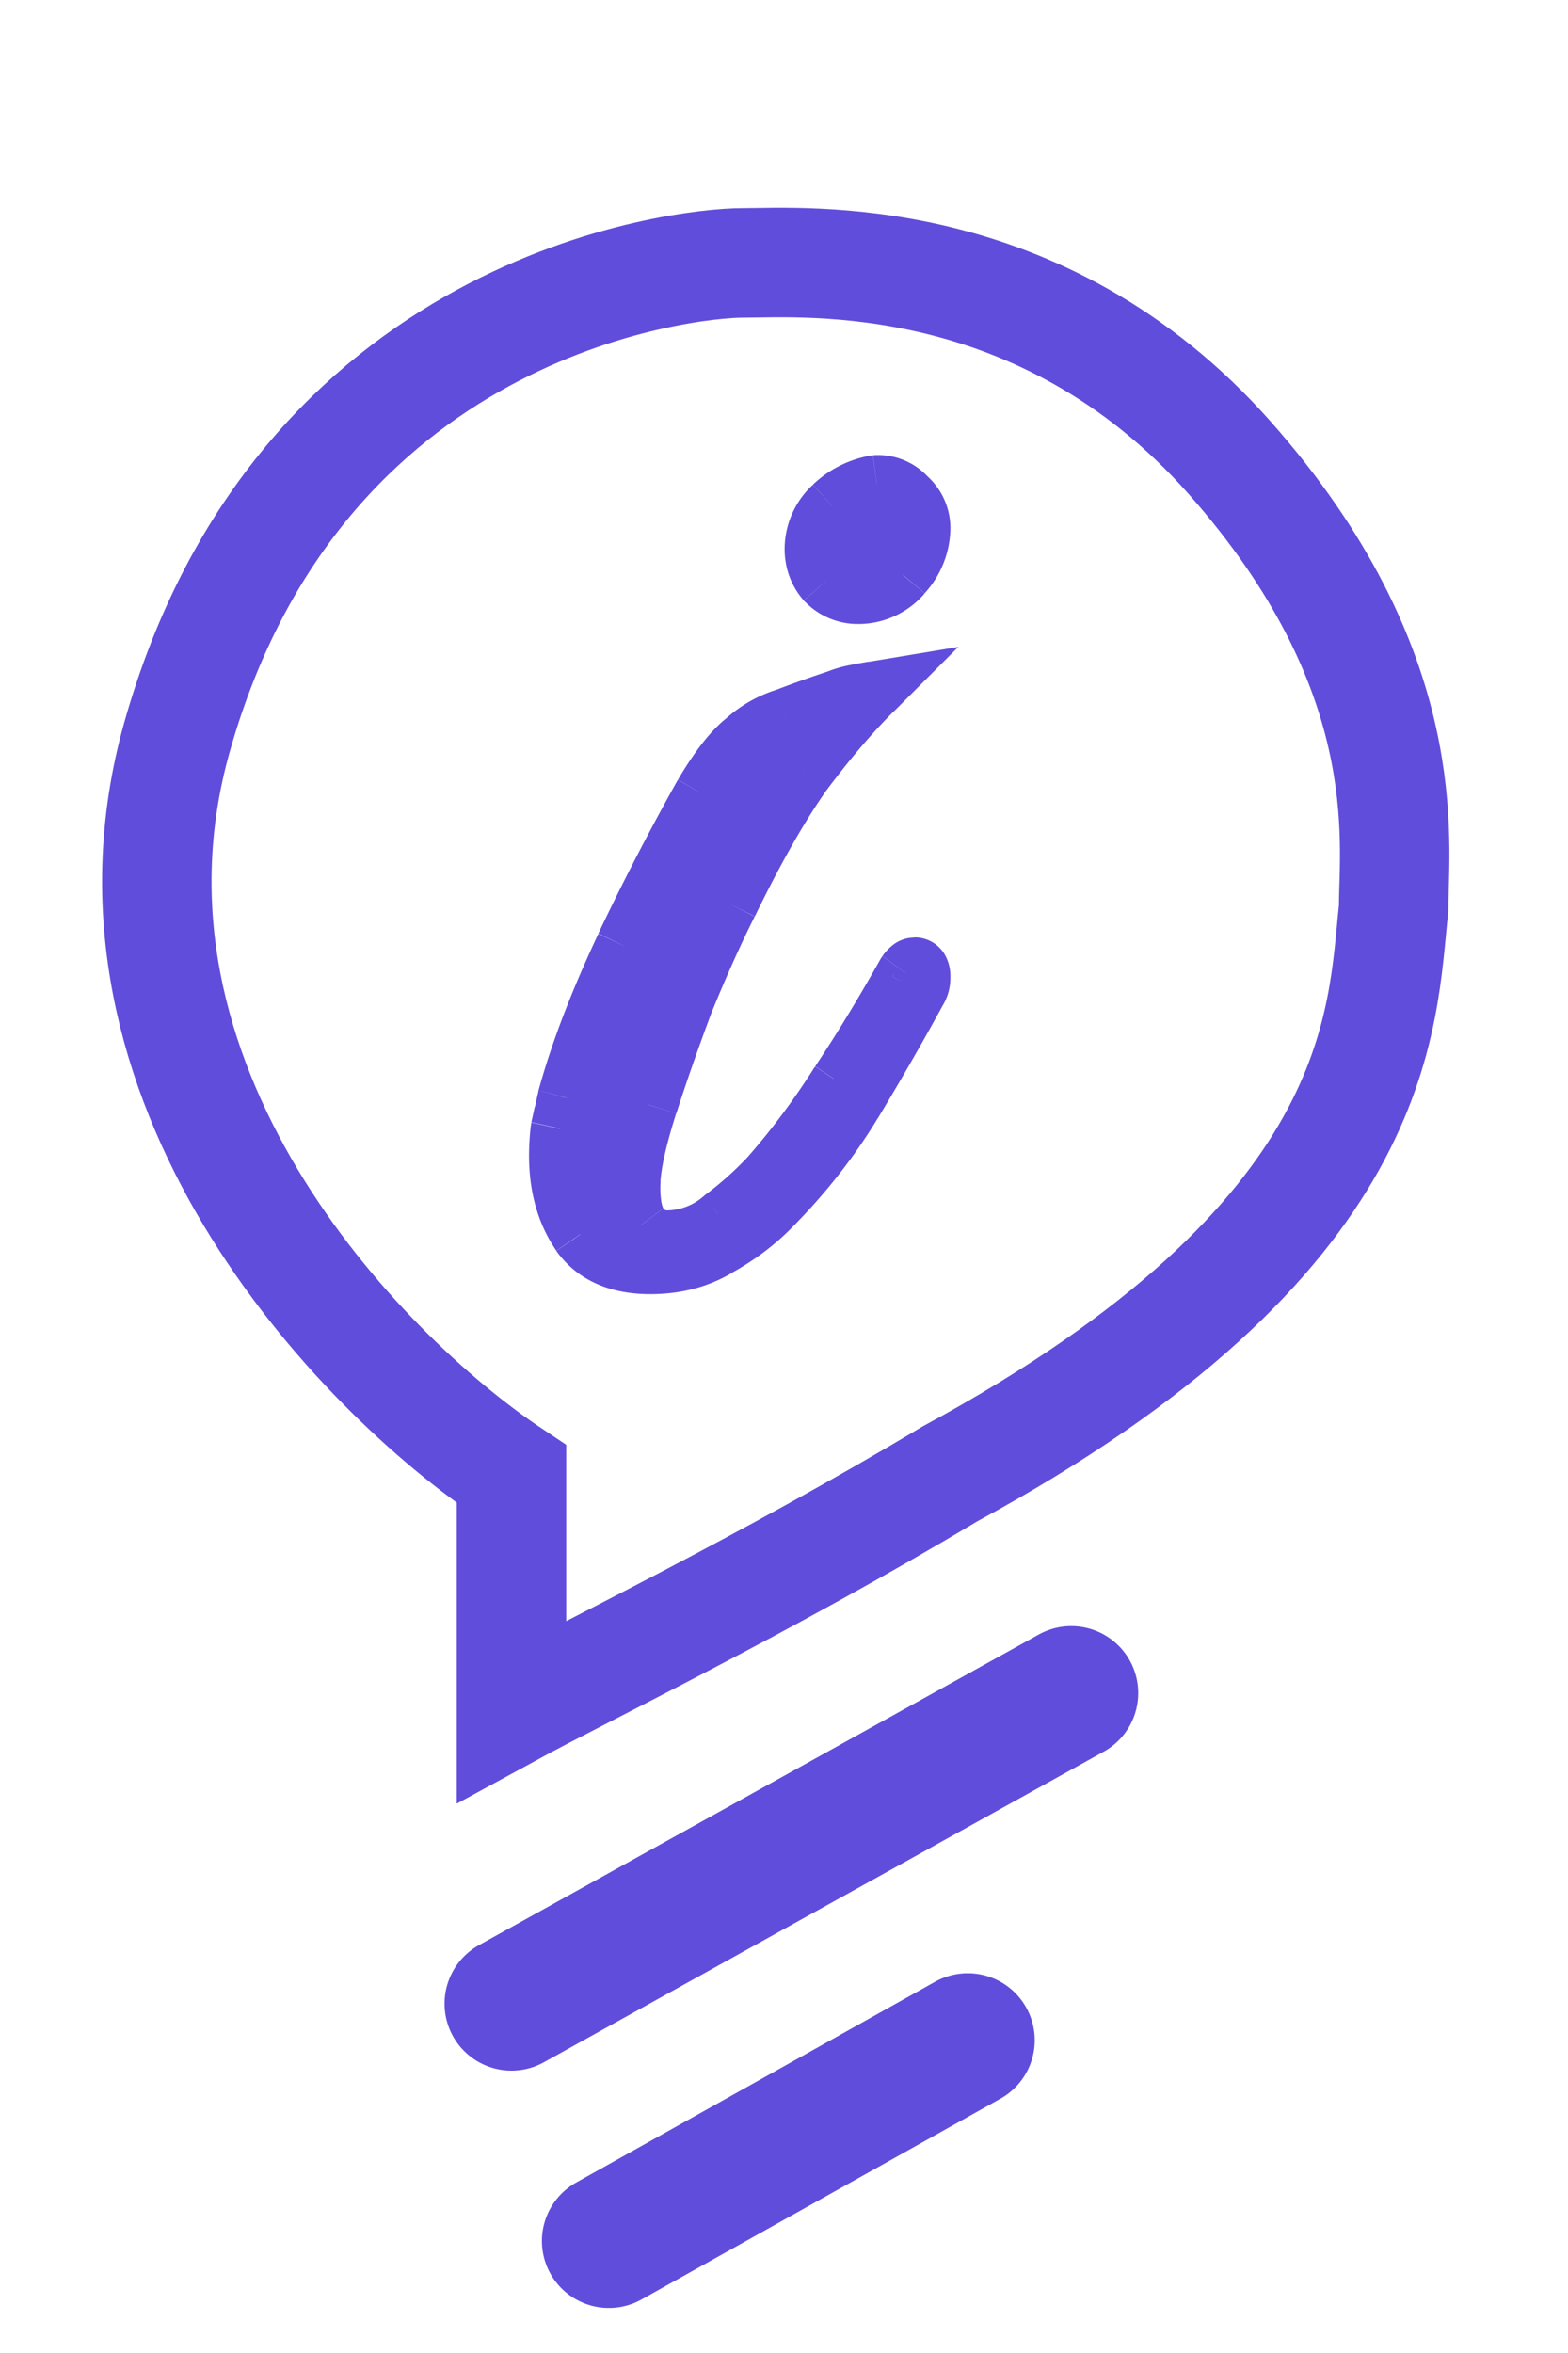
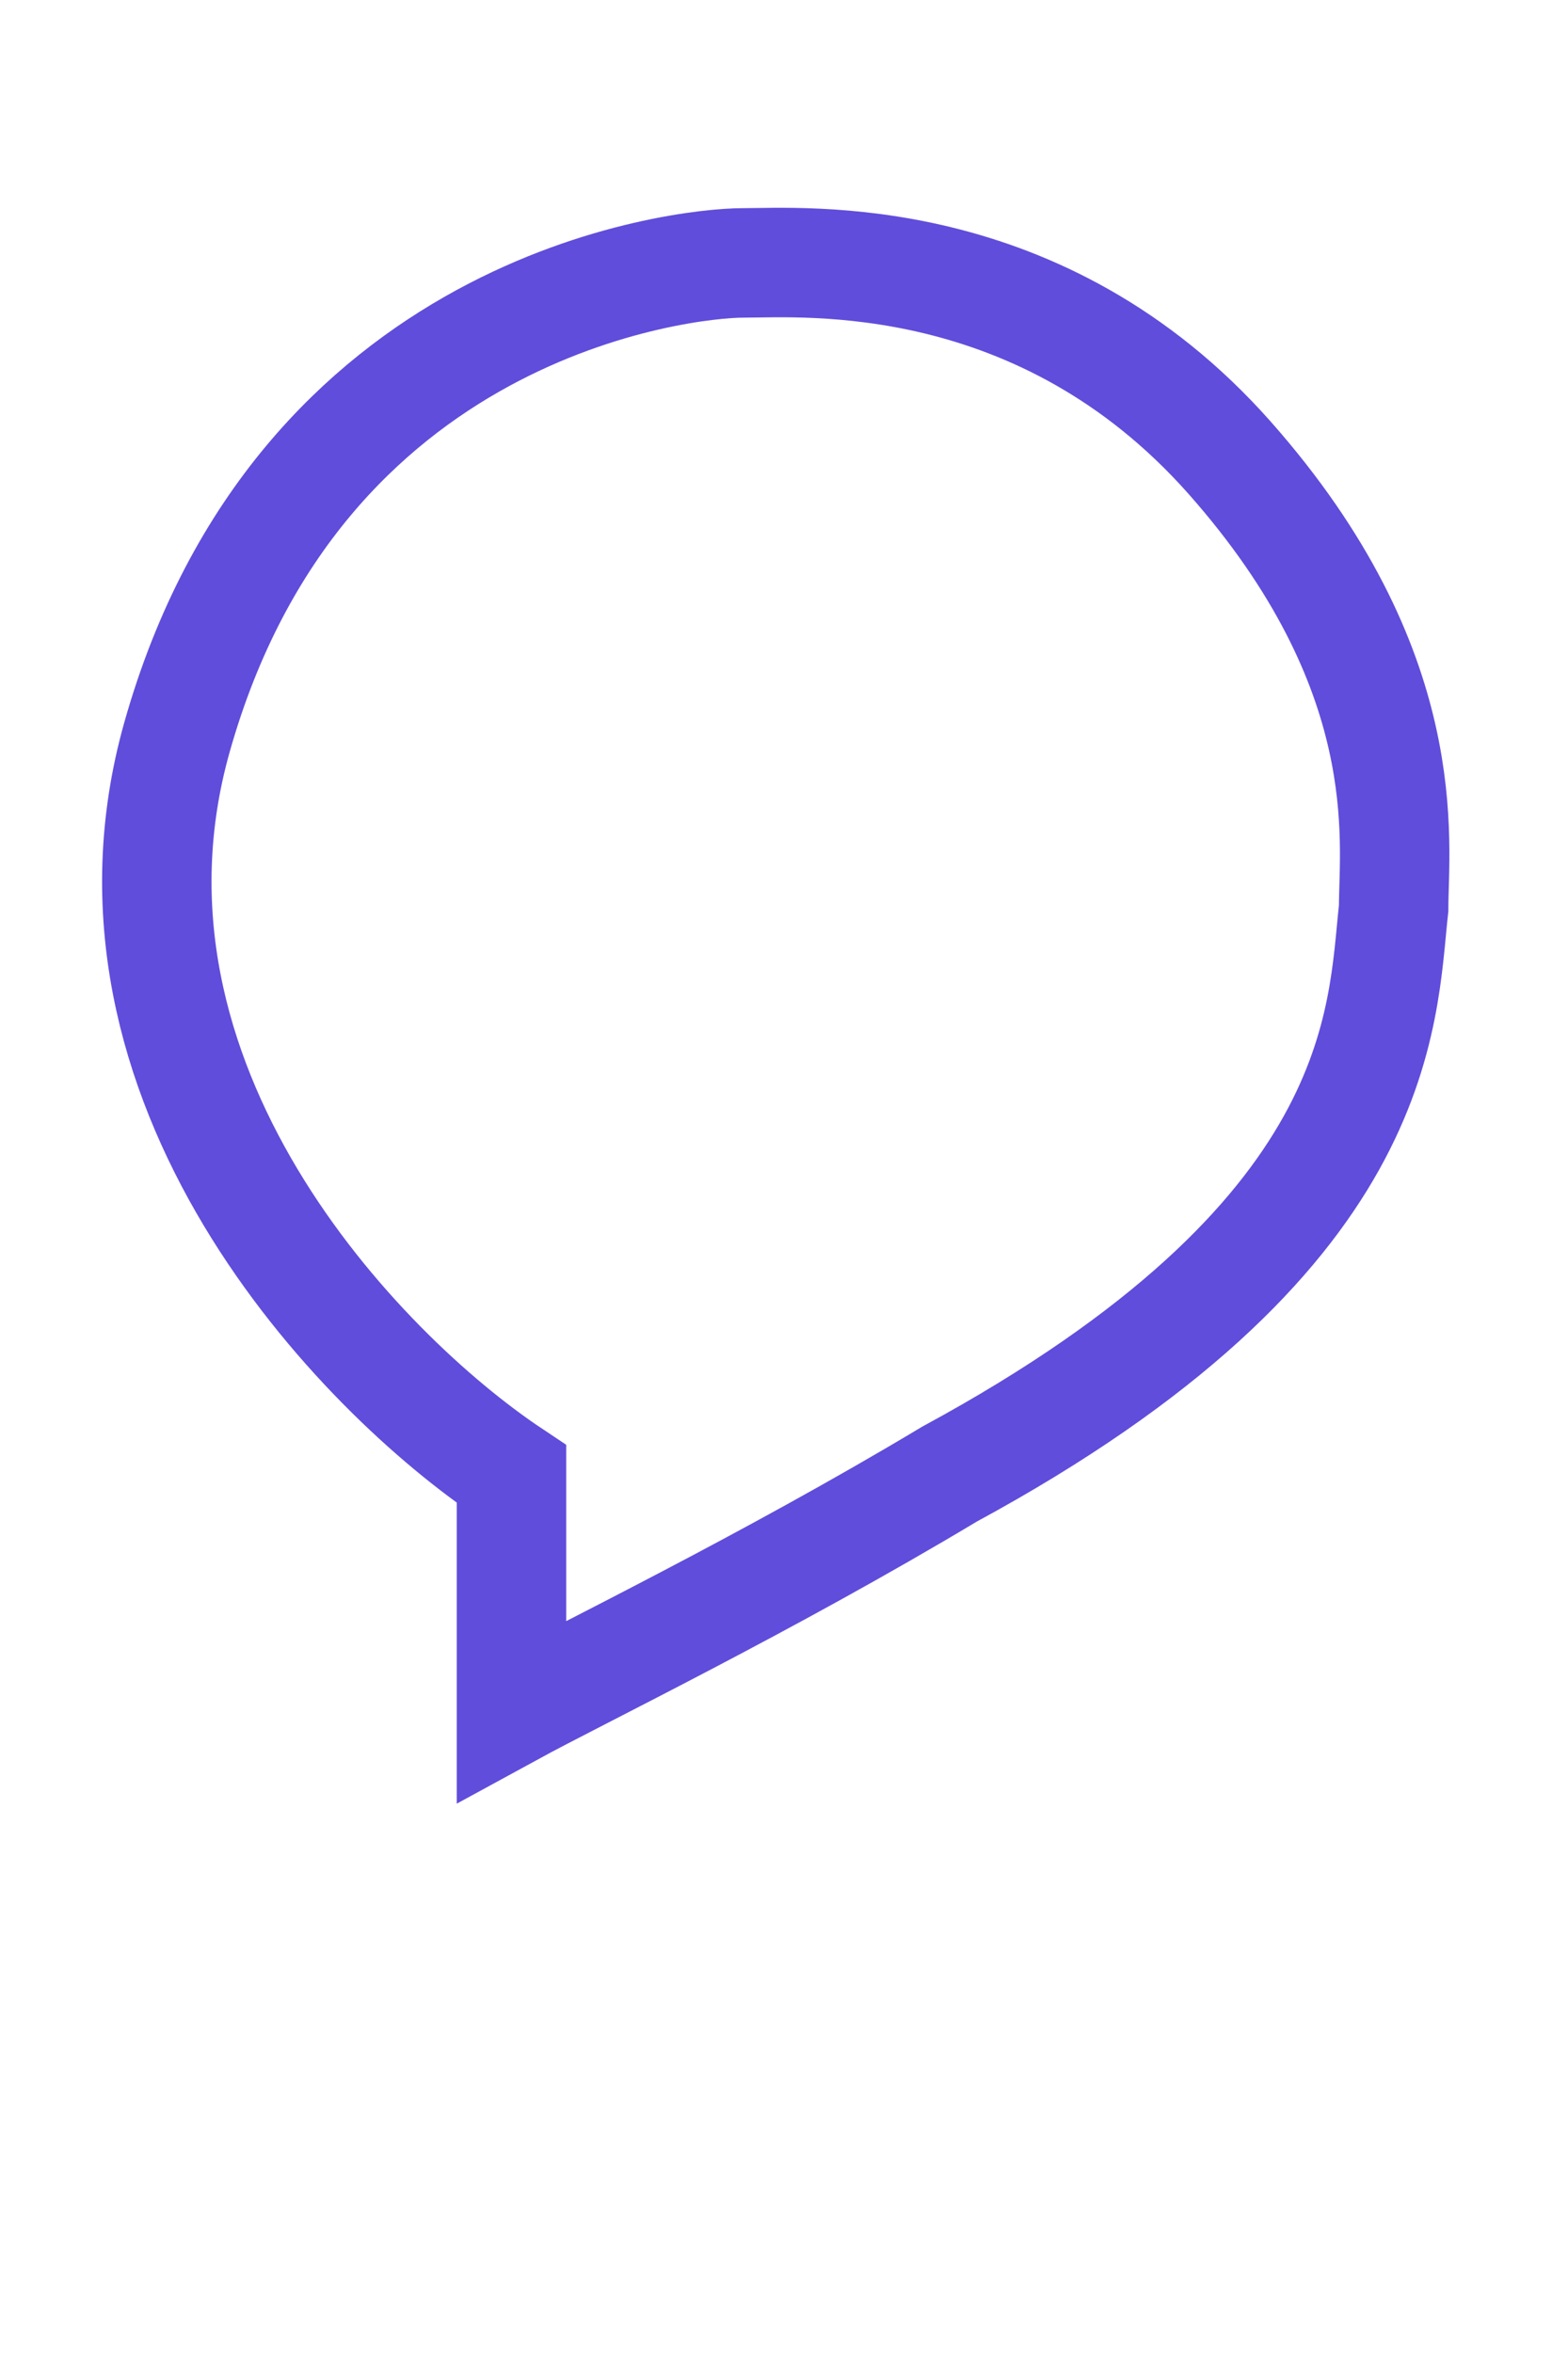
<svg xmlns="http://www.w3.org/2000/svg" width="10" height="15" viewBox="0 0 10 15" fill="none">
-   <path d="m3.262 12.773 3.57-1.98M3.883 14.286l2.289-1.28" stroke="#604DDB" stroke-width=".854" stroke-linecap="round" />
  <path d="M3.262 9.397v1.513c.427-.233 1.63-.815 2.794-1.513 2.793-1.513 2.755-2.91 2.832-3.608 0-.427.155-1.514-1.047-2.872C6.638 1.56 5.125 1.676 4.737 1.676c-.388 0-2.833.271-3.609 3.026-.62 2.204 1.164 4.048 2.134 4.695z" stroke="#604DDB" stroke-width=".698" />
-   <path d="M4.147 8.065c-.203 0-.352-.065-.446-.196a.864.864 0 0 1-.141-.5c0-.058.003-.115.01-.173L3.615 7c.08-.29.203-.612.37-.967.174-.363.34-.685.5-.968.094-.16.18-.272.26-.337a.686.686 0 0 1 .261-.152 8.02 8.02 0 0 1 .446-.152 3.79 3.79 0 0 1 .12-.022 4.874 4.874 0 0 0-.446.522 6.084 6.084 0 0 0-.478.837 8.934 8.934 0 0 0-.283.63c-.087.232-.163.45-.228.652a2.112 2.112 0 0 0-.109.479c-.007.137.011.235.055.293a.207.207 0 0 0 .173.087c.124 0 .24-.043.348-.13.116-.087.218-.178.305-.272.159-.181.308-.38.445-.598.145-.217.286-.45.424-.696.022-.029.04-.043.054-.043.03 0 .044.022.044.065a.155.155 0 0 1-.022.087c-.13.24-.268.478-.413.718a3.57 3.57 0 0 1-.532.673 1.509 1.509 0 0 1-.337.25.82.82 0 0 1-.424.11zm1.326-4.271a.282.282 0 0 1-.207-.087.303.303 0 0 1-.076-.207c0-.101.04-.192.12-.272a.525.525 0 0 1 .282-.141c.08 0 .145.029.196.087a.26.26 0 0 1 .087.206c0 .095-.04.189-.12.283a.371.371 0 0 1-.282.13z" fill="#604DDB" />
-   <path d="m3.701 7.87-.153.104.002.004.151-.109zm-.13-.674-.182-.04-.002.008v.009l.184.023zM3.614 7l-.18-.05-.001.01.181.04zm.37-.967-.168-.08.168.08zm.5-.968-.16-.094-.002.003.162.091zm.26-.337.118.144.008-.006-.125-.138zm.261-.152.055.178.012-.004-.067-.174zm.337-.12.06.177.01-.004-.07-.172zm.109-.032-.036-.182.036.182zm.12-.022.131.132.41-.41-.572.095.03.183zm-.446.522-.149-.112-.002.004.151.108zm-.478.837.166.083v-.001l-.166-.082zm-.283.63-.172-.07-.002.005.174.065zm-.228.652-.177-.056.177.056zm-.109.479-.185-.012v.002l.185.01zm.055.293-.15.112.15-.112zm.521-.043-.111-.15-.005.005.116.145zm.305-.272.136.126.003-.003-.14-.123zm.445-.598L5.2 6.8l-.003.004.157.1zm.424-.696-.149-.111-.007.01-.006.01.162.091zm.076.11L5.7 6.211l-.005.007-.004.007.163.09zm-.413.717.16.096-.16-.096zm-.532.673-.132-.131.132.131zm-.337.25-.09-.162-.005.002.095.16zm.695-4.25-.14.123.009.009.131-.131zm.044-.478-.126-.137-.006.006.132.131zm.282-.141v-.186H5.58l-.013.002.026.184zm.196.087-.14.122.008.01.01.008.122-.14zm-.033.49.137.125.005-.006-.142-.12zM4.147 7.878c-.16 0-.245-.049-.295-.118l-.302.217c.139.192.352.273.597.273v-.372zm-.293-.114a.68.68 0 0 1-.108-.396h-.372c0 .227.055.432.174.605l.306-.21zm-.108-.396c0-.05.003-.1.009-.15l-.369-.046a1.587 1.587 0 0 0-.012.196h.372zm.006-.133v-.003l.001-.002v-.003l.001-.001v-.003l.001-.002V7.22h.001v-.005l.001-.001v-.001a.084.084 0 0 0 .001-.004v-.003l.001-.001V7.2L3.76 7.2v-.004l.001-.001v-.003l.001-.002v-.003a.083.083 0 0 1 .002-.003v-.005l.001-.001v-.003l.001-.002V7.17h.001v-.003l.001-.002V7.16l.001-.002v-.003l.001-.001V7.15h.001v-.004l.001-.001v-.003l.001-.002v-.003l.001-.001v-.004l.001-.001v-.003l.001-.002a.022.022 0 0 1 0-.001.083.083 0 0 0 .001-.003V7.12l.001-.002v-.003h.001V7.11l.001-.002v-.003l.001-.002v-.002l.001-.002v-.002l.001-.001v-.003l.001-.002V7.09l.001-.002v-.003l.001-.002V7.08l.001-.002v-.001a.083.083 0 0 0 .001-.003V7.07l.001-.002v-.003h.001v-.004l.001-.002v-.003l.001-.002v-.002a.084.084 0 0 1 .001-.004v-.001h.001v-.005l.001-.001V7.04l-.362-.081v.003l-.001.001v.003l-.001.002v.003l-.001.001v.002l-.001.001v.004l-.001.001v.003l-.001.002v.003l-.001.001v.003l-.001.002v.003l-.001.001v.003l-.001.002v.003l-.001.001v.004l-.001.001v.003l-.001.002v.002l-.001.002v.003l-.001.001v.004l-.001.001v.004l-.001.001v.003l-.001.002v.003h-.001v.004l-.001.002v.003l-.001.001v.003H3.41v.003l-.001.002v.003l-.001.002v.001c0 .001 0 0 0 0v.001a.084.084 0 0 1-.001.004v.002h-.001v.004l-.001.001v.001a.069.069 0 0 0-.001.004v.003l-.001.002v.003c-.001 0 0 0 0 0h-.001v.004l-.001.002v.003l-.001.001v.003l-.001.002v.003l-.001.001v.004l-.001.001v.001a.084.084 0 0 1-.001.004v.001a.02.02 0 0 1 0 .001l-.001.002v.003l-.001.001a.022.022 0 0 0 0 .002v.002l-.001.001v.002l-.001.001v.004l-.001.001v.003l-.001.002v.003l-.001.001v.003l.362.08zm.041-.187c.077-.277.195-.59.359-.937l-.336-.158c-.17.362-.298.694-.381.997l.358.098zm.358-.936c.173-.36.338-.678.495-.957l-.324-.182a16.8 16.8 0 0 0-.506.978l.335.161zm.493-.953c.09-.153.164-.243.218-.288l-.235-.288c-.105.086-.205.221-.303.387l.32.189zm.226-.294a.5.5 0 0 1 .19-.112l-.11-.355a.871.871 0 0 0-.33.192l.25.275zm.202-.116c.09-.035.2-.074.33-.117l-.118-.353a8.19 8.19 0 0 0-.345.123l.133.347zm.34-.121a.434.434 0 0 1 .075-.023l-.072-.364a.806.806 0 0 0-.142.042l.138.345zm.075-.023c.034-.007.072-.014.114-.02l-.06-.367a3.974 3.974 0 0 0-.126.023l.072.364zm-.048-.335a5.059 5.059 0 0 0-.463.541l.298.223c.148-.197.29-.364.428-.501l-.263-.263zm-.465.545a6.261 6.261 0 0 0-.494.863l.334.164c.171-.351.326-.62.462-.811l-.302-.216zm-.493.862a9.115 9.115 0 0 0-.289.643l.344.14c.093-.228.185-.434.277-.617l-.332-.166zm-.29.648c-.089.234-.166.454-.232.66l.354.114c.064-.2.139-.414.225-.644l-.348-.13zm-.232.66a2.283 2.283 0 0 0-.117.524l.37.023c.006-.093.037-.235.1-.433l-.353-.113zm-.117.526c-.008.147.006.302.09.415l.298-.223s-.006-.009-.012-.04a.585.585 0 0 1-.005-.133l-.371-.02zm.09.415a.392.392 0 0 0 .323.16v-.37c-.01 0-.014-.003-.014-.003s-.004-.002-.01-.01l-.298.223zm.323.16c.171 0 .327-.06.464-.17l-.232-.29a.362.362 0 0 1-.232.09v.37zm.46-.167c.124-.093.234-.19.33-.294l-.274-.252a2.063 2.063 0 0 1-.28.249l.224.297zm.332-.297c.166-.19.32-.396.463-.622l-.314-.198c-.133.21-.275.4-.428.574l.28.246zm.46-.618c.149-.222.292-.458.432-.708l-.324-.181c-.136.242-.274.47-.416.683l.309.206zm.419-.687c.006-.008.005-.005-.003 0a.158.158 0 0 1-.092.03v-.37a.225.225 0 0 0-.14.05.363.363 0 0 0-.063.067l.298.223zm-.095.03a.15.15 0 0 1-.122-.066c-.022-.033-.02-.06-.02-.054h.372a.272.272 0 0 0-.042-.152.222.222 0 0 0-.188-.099v.372zm-.142-.12v.004c.001-.003.003-.01.01-.02l.309.206a.339.339 0 0 0 .053-.19h-.372zm.001-.002c-.129.237-.265.473-.409.71l.318.193c.146-.242.285-.483.417-.725l-.326-.178zm-.409.71a3.384 3.384 0 0 1-.505.639l.263.263c.22-.22.407-.457.56-.71l-.318-.192zm-.505.639c-.08.08-.178.154-.296.219l.18.325c.145-.08.271-.173.379-.281l-.263-.263zm-.3.221a.635.635 0 0 1-.33.083v.372c.19 0 .364-.043.519-.134l-.189-.32zm.997-4.188a.097.097 0 0 1-.075-.033l-.263.263a.468.468 0 0 0 .338.141v-.371zm-.067-.024a.118.118 0 0 1-.03-.084h-.372c0 .123.041.236.122.329l.28-.245zm-.03-.084c0-.046.016-.091.065-.14l-.263-.263a.56.56 0 0 0-.174.403h.372zm.06-.135a.34.34 0 0 1 .183-.094l-.053-.368a.71.71 0 0 0-.382.188l.251.274zm.156-.092c.029 0 .042.007.056.023l.28-.244a.434.434 0 0 0-.336-.15v.37zm.074.04c.012.011.023.026.023.067h.372a.446.446 0 0 0-.15-.346l-.245.28zm.023.067c0 .039-.015.092-.075.163l.283.24a.623.623 0 0 0 .164-.403h-.372zm-.07.158c-.048.052-.094.07-.146.07v.371a.557.557 0 0 0 .42-.19l-.275-.251z" fill="#604DDB" />
</svg>